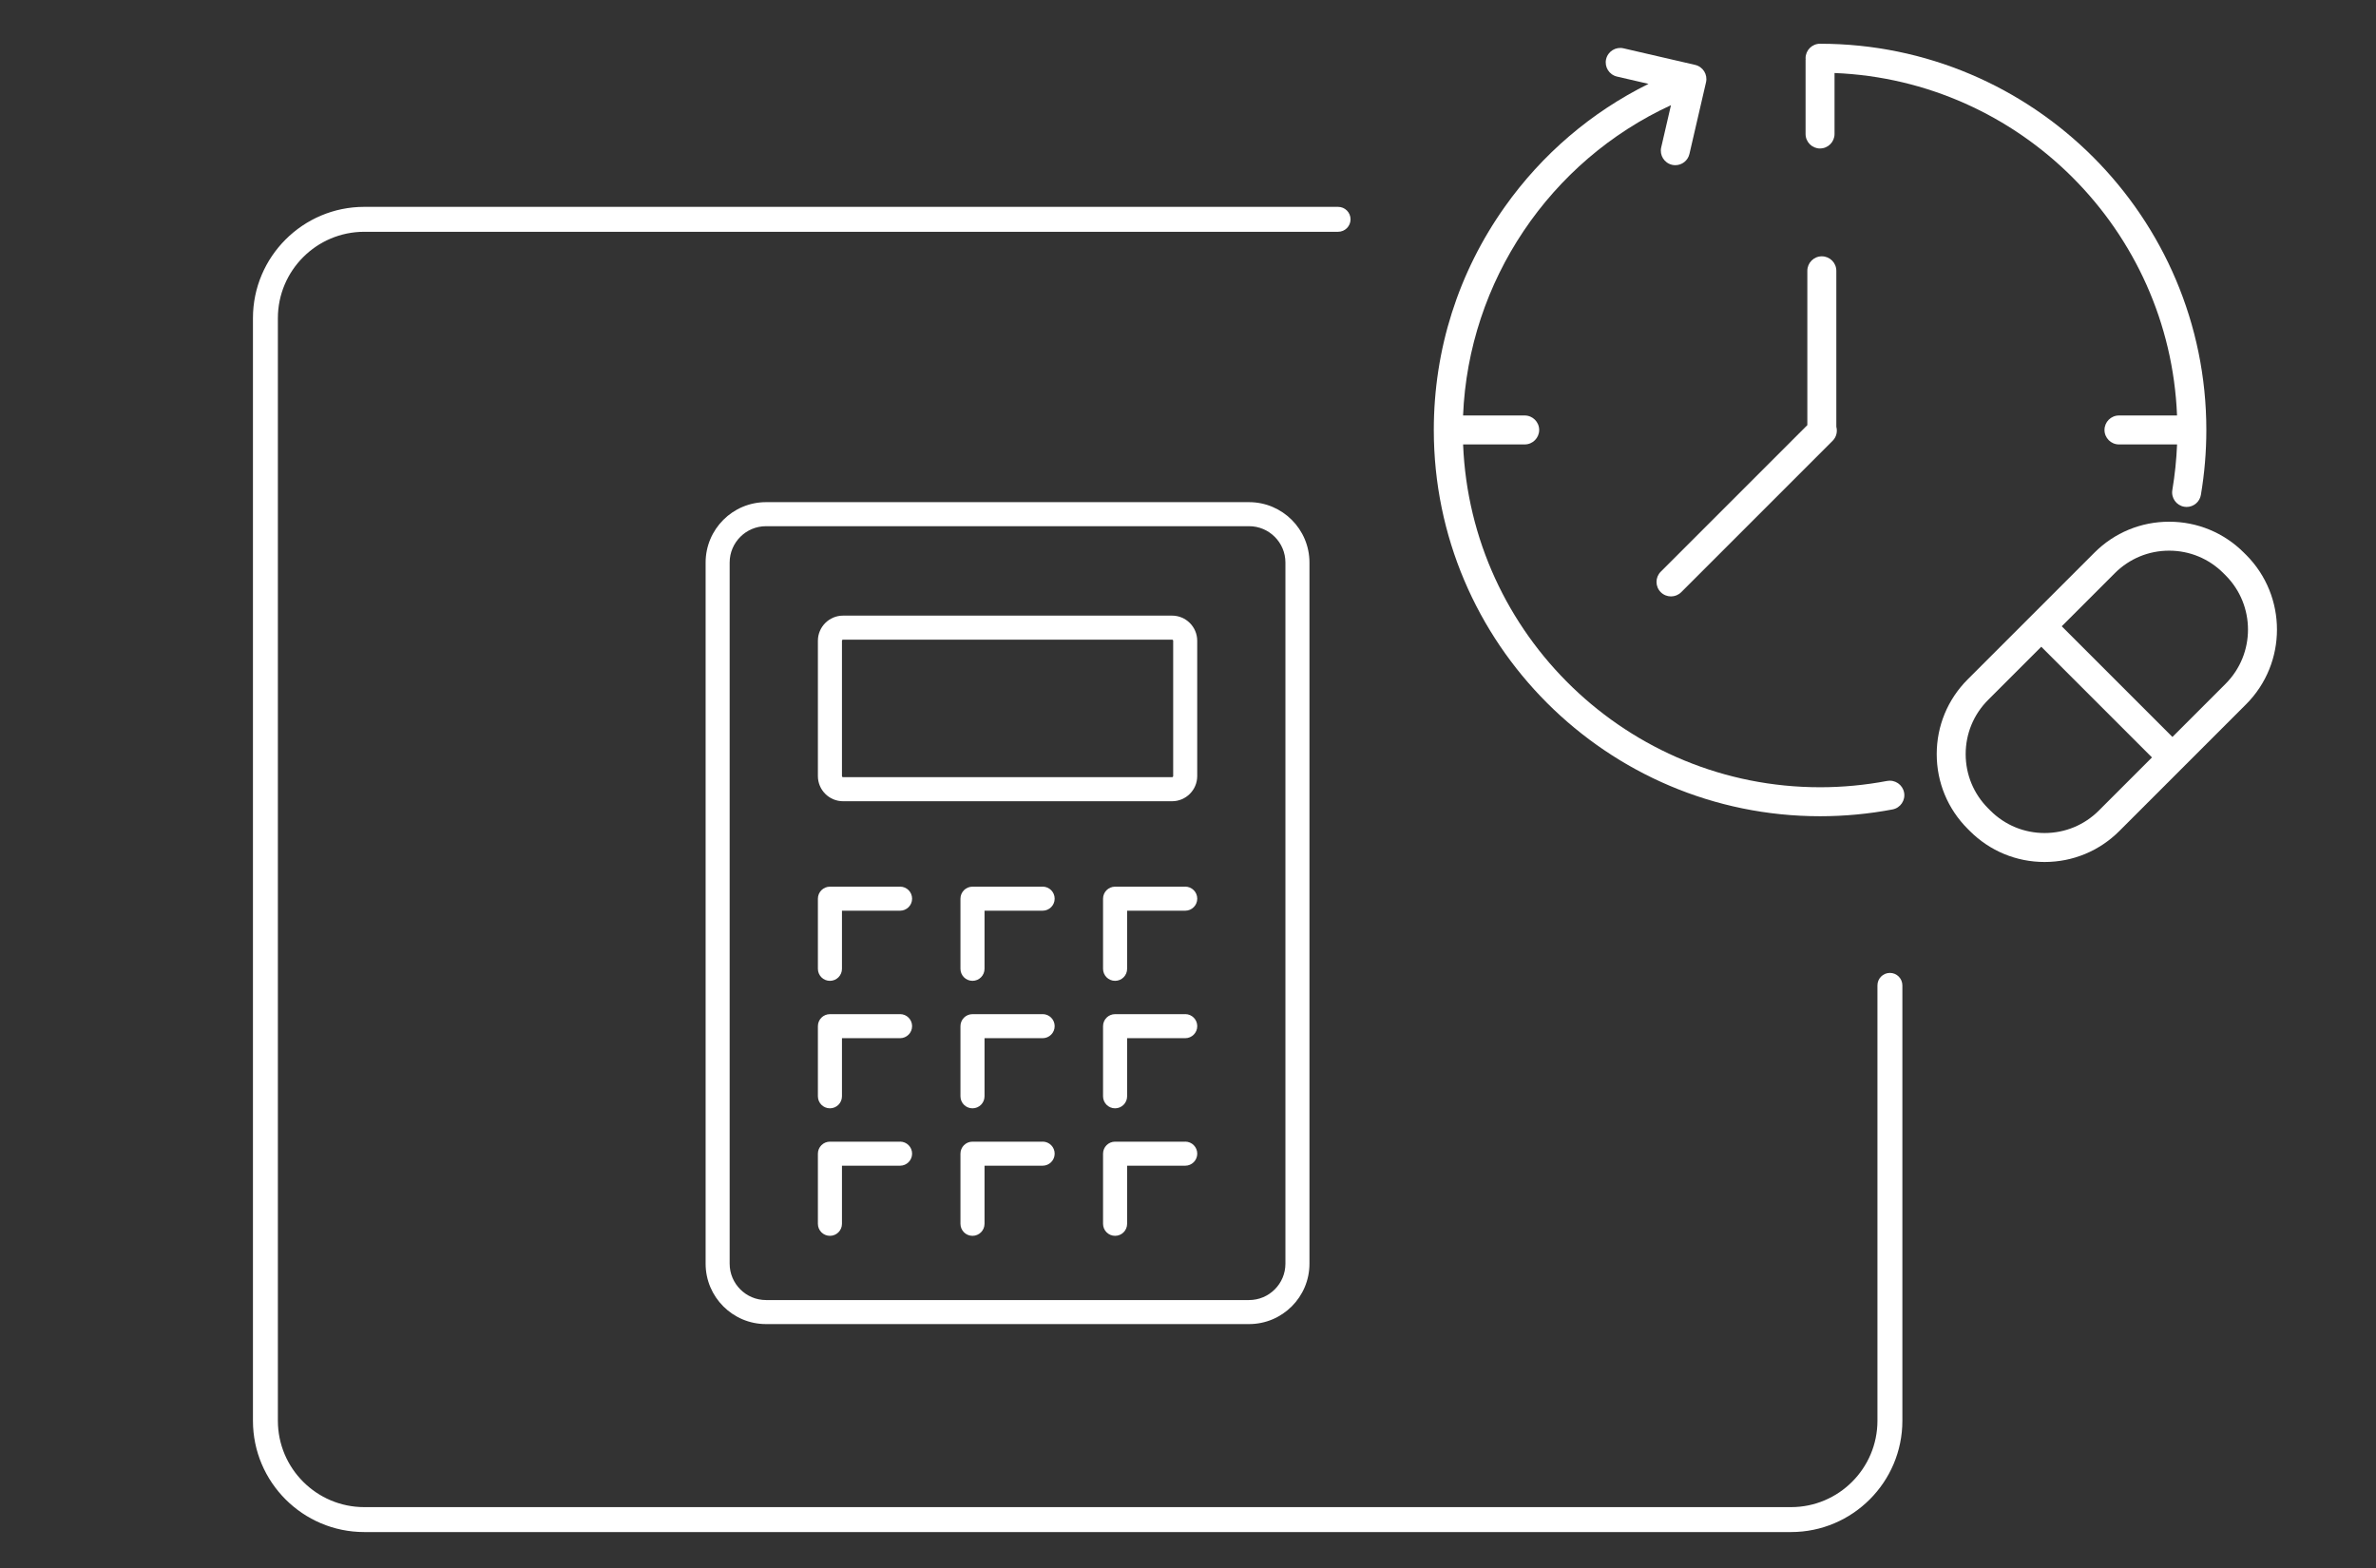
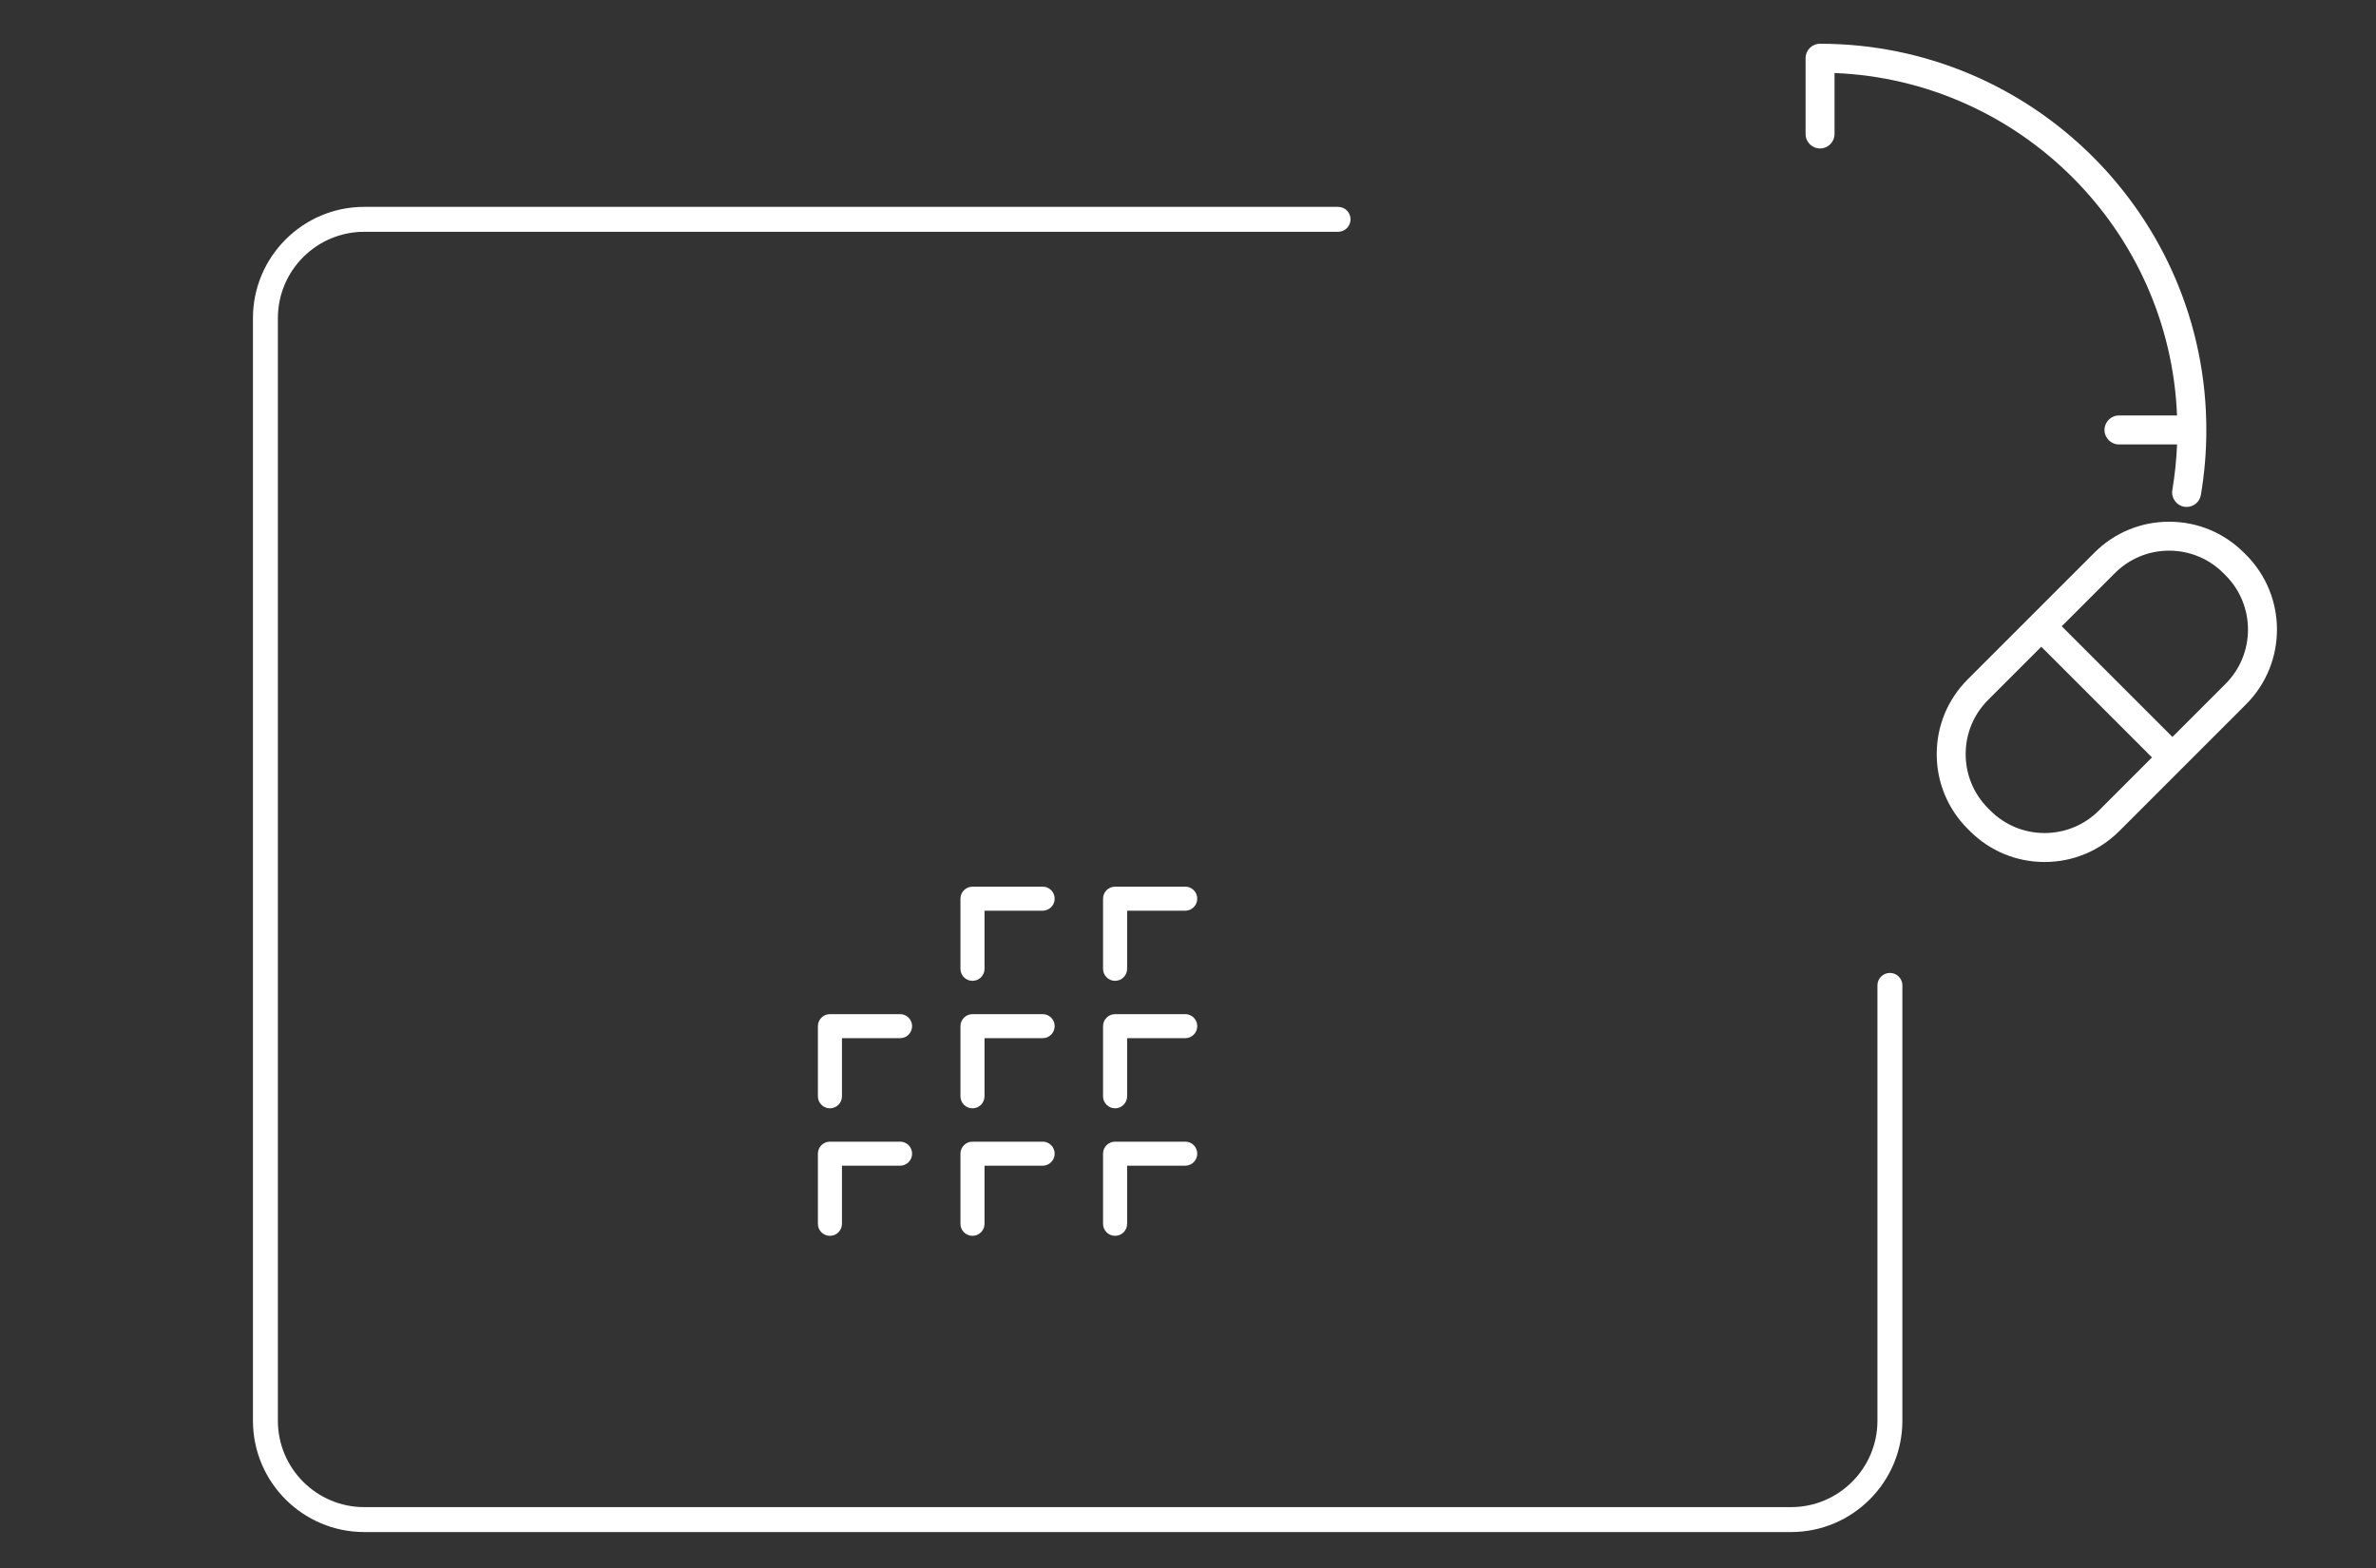
<svg xmlns="http://www.w3.org/2000/svg" id="Ebene_3" viewBox="0 0 768 507">
  <rect x="0" y="0" width="768" height="507" fill="#333333" stroke="none" />
  <defs>
    <style>.cls-1{fill:#fff;}</style>
  </defs>
  <path class="cls-1" d="M610.88,314.51c-2.23,0-4.03,1.81-4.03,4.03v140.74c0,15.39-12.52,27.92-27.92,27.92H117.74c-15.39,0-27.92-12.52-27.92-27.92V102.85c0-15.39,12.52-27.92,27.92-27.92h314.77c2.23,0,4.03-1.8,4.03-4.03s-1.8-4.03-4.03-4.03H117.74c-19.84,0-35.98,16.14-35.98,35.98v356.43c0,19.84,16.14,35.98,35.98,35.98h461.19c19.84,0,35.98-16.14,35.98-35.98v-140.74c0-2.23-1.81-4.03-4.03-4.03Z" />
  <path class="cls-1" d="M726,179.36l-.7-.7c-6.45-6.45-15.04-10.01-24.16-10.01s-17.71,3.55-24.16,10.01l-20.48,20.48s0,0,0,0c0,0,0,0,0,0l-20.48,20.48c-6.45,6.45-10.01,15.04-10.01,24.16s3.56,17.71,10.01,24.16l.7.7c6.45,6.45,15.03,10.01,24.16,10.01s17.71-3.56,24.16-10.01l40.96-40.96c13.32-13.32,13.32-35,0-48.33ZM678.42,262.02c-4.69,4.69-10.92,7.27-17.54,7.27s-12.86-2.58-17.54-7.27l-.7-.7c-4.69-4.69-7.27-10.91-7.27-17.54s2.58-12.86,7.27-17.54l17.17-17.17,35.78,35.78-17.17,17.17ZM719.37,221.06l-17.17,17.17-35.78-35.78,17.17-17.17c4.69-4.69,10.92-7.27,17.54-7.27s12.86,2.58,17.54,7.27l.7.7c9.67,9.67,9.67,25.41,0,35.08Z" />
-   <path class="cls-1" d="M588.87,82.86c-2.59,0-4.68,2.1-4.68,4.68v49.89l-47.38,47.38c-1.83,1.83-1.83,4.79,0,6.62.91.91,2.11,1.37,3.31,1.37s2.4-.46,3.31-1.37l48.94-48.94c1.23-1.23,1.61-2.97,1.19-4.54v-50.41c0-2.59-2.1-4.68-4.68-4.68Z" />
  <path class="cls-1" d="M588.3,47.99c2.59,0,4.68-2.1,4.68-4.68v-19.71c59.97,2.4,108.31,50.74,110.71,110.71h-18.77c-2.59,0-4.68,2.1-4.68,4.68s2.1,4.68,4.68,4.68h18.78c-.2,4.93-.71,9.87-1.53,14.74-.43,2.55,1.29,4.97,3.84,5.4.26.04.53.07.78.07,2.24,0,4.23-1.62,4.61-3.9,1.17-6.92,1.76-13.98,1.76-20.98,0-68.85-56.01-124.86-124.86-124.86-2.59,0-4.68,2.1-4.68,4.68,0,.1.02.19.03.29,0,.1-.03.19-.03.29v23.92c0,2.59,2.1,4.68,4.68,4.68Z" />
-   <path class="cls-1" d="M609.98,252.45c-7.12,1.35-14.41,2.04-21.67,2.04-62.12,0-112.93-49.29-115.39-110.82h19.91c2.59,0,4.68-2.1,4.68-4.68s-2.1-4.68-4.68-4.68h-19.92c1.77-43.32,28.02-82.27,67.2-100.31l-3.16,13.66c-.58,2.52.99,5.03,3.51,5.62.35.08.71.12,1.06.12,2.13,0,4.06-1.46,4.56-3.63l5.36-23.17c.58-2.52-.99-5.03-3.51-5.62l-23.17-5.36c-2.52-.58-5.03.99-5.62,3.51-.58,2.52.99,5.03,3.51,5.62l10.2,2.36c-18.47,9.15-34.37,22.7-46.46,39.75-15.01,21.16-22.94,46.11-22.94,72.14,0,68.85,56.01,124.86,124.86,124.86,7.85,0,15.73-.74,23.42-2.2,2.54-.48,4.21-2.93,3.73-5.47-.48-2.54-2.94-4.21-5.47-3.73Z" />
-   <path class="cls-1" d="M247.6,162.33c-10.77,0-19.52,8.76-19.52,19.52v226.66c0,10.77,8.76,19.52,19.52,19.52h156.14c10.77,0,19.52-8.76,19.52-19.52v-226.66c0-10.77-8.76-19.52-19.52-19.52h-156.14ZM415.49,181.85v226.66c0,6.48-5.27,11.75-11.75,11.75h-156.14c-6.48,0-11.75-5.27-11.75-11.75v-226.66c0-6.48,5.27-11.75,11.75-11.75h156.14c6.48,0,11.75,5.27,11.75,11.75Z" />
-   <path class="cls-1" d="M378.85,199.01h-106.35c-4.48,0-8.13,3.65-8.13,8.13v43.74c0,4.48,3.65,8.13,8.13,8.13h106.35c4.48,0,8.13-3.65,8.13-8.13v-43.74c0-4.48-3.65-8.13-8.13-8.13ZM379.2,250.88c0,.2-.16.35-.35.35h-106.35c-.2,0-.35-.16-.35-.36v-43.74c0-.2.16-.35.36-.35h106.35c.2,0,.35.16.35.36v43.74Z" />
  <path class="cls-1" d="M383.09,369.06h-22.66c-2.15,0-3.89,1.74-3.89,3.89v22.66c0,2.15,1.74,3.89,3.89,3.89s3.89-1.74,3.89-3.89v-18.78h18.78c2.15,0,3.89-1.74,3.89-3.89s-1.74-3.89-3.89-3.89Z" />
  <path class="cls-1" d="M337,369.06h-22.66c-2.15,0-3.89,1.74-3.89,3.89v22.66c0,2.15,1.74,3.89,3.89,3.89s3.89-1.74,3.89-3.89v-18.78h18.78c2.15,0,3.89-1.74,3.89-3.89s-1.74-3.89-3.89-3.89Z" />
  <path class="cls-1" d="M290.92,369.06h-22.66c-1.03,0-2.02.41-2.75,1.14-.73.73-1.14,1.72-1.14,2.75v22.66c0,2.15,1.74,3.89,3.89,3.89s3.89-1.74,3.89-3.89v-18.78h18.78c2.15,0,3.89-1.74,3.89-3.89s-1.74-3.89-3.89-3.89Z" />
  <path class="cls-1" d="M383.09,327.84h-22.66c-2.15,0-3.89,1.74-3.89,3.89v22.66c0,2.15,1.74,3.89,3.89,3.89s3.89-1.74,3.89-3.89v-18.78h18.78c2.15,0,3.89-1.74,3.89-3.89s-1.74-3.89-3.89-3.89Z" />
  <path class="cls-1" d="M337,327.84h-22.66c-2.15,0-3.89,1.74-3.89,3.89v22.66c0,2.15,1.74,3.89,3.89,3.89s3.89-1.74,3.89-3.89v-18.78h18.78c2.15,0,3.89-1.74,3.89-3.89s-1.74-3.89-3.89-3.89Z" />
  <path class="cls-1" d="M290.92,327.84h-22.66c-2.15,0-3.89,1.74-3.89,3.89v22.66c0,2.15,1.74,3.89,3.89,3.89s3.89-1.74,3.89-3.89v-18.78h18.78c2.15,0,3.89-1.74,3.89-3.89s-1.74-3.89-3.89-3.89Z" />
  <path class="cls-1" d="M383.09,286.63h-22.66c-2.15,0-3.89,1.74-3.89,3.89v22.66c0,2.15,1.74,3.89,3.89,3.89s3.89-1.74,3.89-3.89v-18.78h18.78c2.15,0,3.89-1.74,3.89-3.89s-1.74-3.89-3.89-3.89Z" />
  <path class="cls-1" d="M337,286.63h-22.66c-2.15,0-3.89,1.74-3.89,3.89v22.66c0,2.15,1.74,3.89,3.89,3.89s3.89-1.74,3.89-3.89v-18.78h18.78c2.15,0,3.89-1.74,3.89-3.89s-1.74-3.89-3.89-3.89Z" />
-   <path class="cls-1" d="M290.92,286.63h-22.66c-1.03,0-2.02.41-2.75,1.14-.73.73-1.14,1.72-1.14,2.75v22.66c0,2.15,1.74,3.89,3.89,3.89s3.89-1.74,3.89-3.89v-18.78h18.78c2.15,0,3.89-1.74,3.89-3.89s-1.74-3.89-3.89-3.89Z" />
</svg>